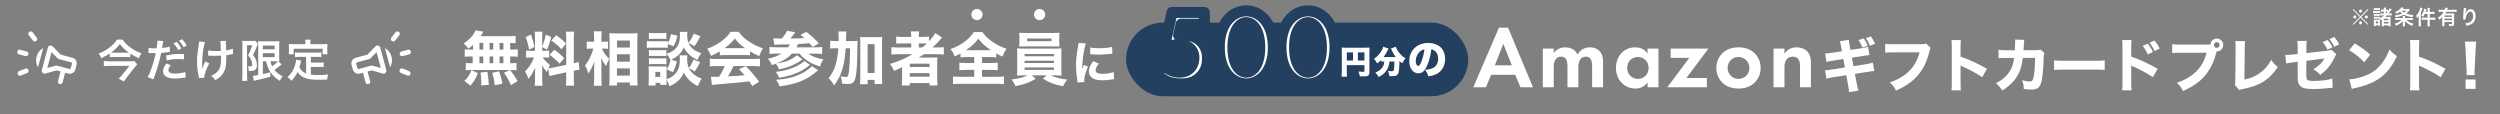
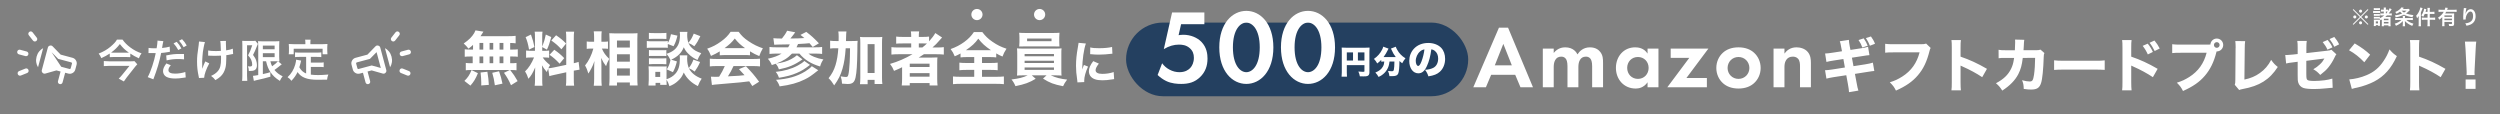
<svg xmlns="http://www.w3.org/2000/svg" width="1117" height="51" viewBox="0 0 1117 51" fill="none">
  <rect x="0" y="0" width="1117" height="51" fill="#808080" stroke="none" />
  <mask id="mask0_5911_37971" style="mask-type:alpha" maskUnits="userSpaceOnUse" x="0" y="5" width="42" height="43">
    <rect width="34" height="34" transform="matrix(-0.966 -0.259 -0.259 0.966 41.641 14.479)" fill="#D9D9D9" />
  </mask>
  <g mask="url(#mask0_5911_37971)">
-     <path d="M8.468 24.288L11.362 25.063C11.654 25.142 11.924 25.108 12.173 24.965C12.422 24.821 12.586 24.603 12.664 24.312C12.742 24.021 12.709 23.751 12.565 23.502C12.421 23.253 12.204 23.089 11.912 23.011L9.018 22.235C8.726 22.157 8.456 22.19 8.207 22.334C7.958 22.478 7.794 22.695 7.716 22.986C7.638 23.278 7.671 23.548 7.815 23.797C7.959 24.046 8.176 24.21 8.468 24.288ZM12.706 31.237C12.595 30.949 12.408 30.75 12.145 30.64C11.882 30.531 11.607 30.531 11.32 30.642L8.547 31.758C8.26 31.869 8.061 32.056 7.952 32.319C7.842 32.582 7.842 32.857 7.953 33.145C8.064 33.432 8.251 33.63 8.514 33.74C8.777 33.85 9.052 33.85 9.34 33.739L12.112 32.623C12.399 32.512 12.598 32.325 12.708 32.062C12.818 31.799 12.817 31.524 12.706 31.237ZM12.889 15.767L14.732 18.12C14.925 18.36 15.163 18.498 15.446 18.534C15.728 18.57 15.99 18.491 16.23 18.298C16.47 18.105 16.607 17.867 16.644 17.584C16.68 17.302 16.602 17.04 16.408 16.8L14.565 14.448C14.372 14.208 14.134 14.07 13.851 14.034C13.568 13.998 13.307 14.076 13.067 14.269C12.827 14.463 12.689 14.701 12.653 14.983C12.617 15.266 12.695 15.527 12.889 15.767ZM29.113 32.499L30.508 32.873C31.19 33.056 31.838 32.97 32.451 32.616C33.064 32.263 33.462 31.744 33.644 31.062L34.209 28.957C34.391 28.274 34.306 27.627 33.952 27.014C33.598 26.401 33.08 26.003 32.398 25.82L27.108 24.403L23.535 20.718C23.189 20.36 22.774 20.247 22.289 20.378C21.805 20.508 21.499 20.809 21.373 21.281L18.691 31.292C18.564 31.764 18.678 32.177 19.032 32.532C19.387 32.888 19.803 32.997 20.282 32.86L25.218 31.456L27.061 31.949L25.904 36.265C25.826 36.556 25.859 36.826 26.003 37.075C26.147 37.325 26.364 37.488 26.655 37.566C26.947 37.644 27.217 37.611 27.466 37.467C27.715 37.324 27.879 37.106 27.957 36.815L29.113 32.499ZM21.137 30.373L23.032 23.299L25.99 26.303L31.848 27.873C31.953 27.901 32.038 27.971 32.102 28.082C32.166 28.194 32.184 28.302 32.156 28.407L31.592 30.512C31.564 30.617 31.494 30.702 31.383 30.766C31.271 30.831 31.163 30.849 31.058 30.82L25.2 29.251L21.137 30.373ZM16.994 30.047L19.281 21.51C18.614 21.852 18.017 22.349 17.491 23C16.965 23.65 16.584 24.417 16.348 25.299C16.111 26.182 16.058 27.036 16.188 27.863C16.319 28.689 16.587 29.417 16.994 30.047Z" fill="white" />
+     <path d="M8.468 24.288L11.362 25.063C11.654 25.142 11.924 25.108 12.173 24.965C12.422 24.821 12.586 24.603 12.664 24.312C12.742 24.021 12.709 23.751 12.565 23.502C12.421 23.253 12.204 23.089 11.912 23.011L9.018 22.235C8.726 22.157 8.456 22.19 8.207 22.334C7.958 22.478 7.794 22.695 7.716 22.986C7.638 23.278 7.671 23.548 7.815 23.797C7.959 24.046 8.176 24.21 8.468 24.288ZM12.706 31.237C12.595 30.949 12.408 30.75 12.145 30.64C11.882 30.531 11.607 30.531 11.32 30.642L8.547 31.758C8.26 31.869 8.061 32.056 7.952 32.319C7.842 32.582 7.842 32.857 7.953 33.145C8.064 33.432 8.251 33.63 8.514 33.74C8.777 33.85 9.052 33.85 9.34 33.739L12.112 32.623C12.399 32.512 12.598 32.325 12.708 32.062C12.818 31.799 12.817 31.524 12.706 31.237ZM12.889 15.767L14.732 18.12C14.925 18.36 15.163 18.498 15.446 18.534C15.728 18.57 15.99 18.491 16.23 18.298C16.47 18.105 16.607 17.867 16.644 17.584C16.68 17.302 16.602 17.04 16.408 16.8L14.565 14.448C14.372 14.208 14.134 14.07 13.851 14.034C13.568 13.998 13.307 14.076 13.067 14.269C12.827 14.463 12.689 14.701 12.653 14.983C12.617 15.266 12.695 15.527 12.889 15.767ZM29.113 32.499L30.508 32.873C31.19 33.056 31.838 32.97 32.451 32.616C33.064 32.263 33.462 31.744 33.644 31.062L34.209 28.957C34.391 28.274 34.306 27.627 33.952 27.014C33.598 26.401 33.08 26.003 32.398 25.82L27.108 24.403L23.535 20.718C23.189 20.36 22.774 20.247 22.289 20.378C21.805 20.508 21.499 20.809 21.373 21.281L18.691 31.292C18.564 31.764 18.678 32.177 19.032 32.532C19.387 32.888 19.803 32.997 20.282 32.86L25.218 31.456L27.061 31.949L25.904 36.265C25.826 36.556 25.859 36.826 26.003 37.075C26.147 37.325 26.364 37.488 26.655 37.566C26.947 37.644 27.217 37.611 27.466 37.467C27.715 37.324 27.879 37.106 27.957 36.815L29.113 32.499ZL23.032 23.299L25.99 26.303L31.848 27.873C31.953 27.901 32.038 27.971 32.102 28.082C32.166 28.194 32.184 28.302 32.156 28.407L31.592 30.512C31.564 30.617 31.494 30.702 31.383 30.766C31.271 30.831 31.163 30.849 31.058 30.82L25.2 29.251L21.137 30.373ZM16.994 30.047L19.281 21.51C18.614 21.852 18.017 22.349 17.491 23C16.965 23.65 16.584 24.417 16.348 25.299C16.111 26.182 16.058 27.036 16.188 27.863C16.319 28.689 16.587 29.417 16.994 30.047Z" fill="white" />
  </g>
  <path d="M58.221 23.94V25.54C57.661 25.48 57.021 25.46 56.261 25.46H50.881C50.101 25.46 49.601 25.48 49.041 25.54V23.92C47.861 24.7 46.781 25.28 45.261 25.98C44.901 25.1 44.601 24.58 44.081 23.94C46.181 23.1 47.801 22.18 49.241 20.98C50.761 19.72 51.741 18.66 52.261 17.68H54.741C55.621 18.96 56.761 20.12 58.201 21.18C59.821 22.38 61.281 23.16 63.241 23.84C62.661 24.6 62.501 24.92 62.061 26.06C60.461 25.32 59.641 24.86 58.221 23.94ZM50.781 23.54H56.401C56.901 23.54 57.281 23.54 57.581 23.52C55.821 22.28 54.821 21.32 53.561 19.68C52.301 21.3 51.281 22.28 49.621 23.5C50.041 23.54 50.261 23.54 50.781 23.54ZM60.061 27.3L61.341 28.72C61.141 28.92 60.701 29.42 60.461 29.72L56.601 34.62C56.101 35.28 55.761 35.76 55.341 36.4L53.041 35.12C53.561 34.64 54.041 34.14 54.581 33.46L57.861 29.42H48.861C48.041 29.42 47.221 29.46 46.381 29.54V27.28C47.201 27.36 47.961 27.4 48.881 27.4H58.001C59.141 27.4 59.681 27.38 60.061 27.3ZM66.341 23.72L66.381 21.4C67.101 21.52 67.901 21.58 69.061 21.58C69.301 21.58 69.521 21.58 69.981 21.56C70.161 20.6 70.361 19.06 70.361 18.5C70.361 18.42 70.361 18.3 70.341 18.14L72.981 18.38C72.861 18.82 72.841 18.92 72.661 19.94C72.621 20.18 72.581 20.46 72.521 20.82C72.501 20.92 72.461 21.08 72.401 21.44C73.701 21.32 74.881 21.12 75.821 20.84L75.921 23.14C75.821 23.16 75.761 23.16 75.741 23.16L75.281 23.24C73.941 23.48 72.481 23.66 72.001 23.66C71.261 27.52 70.261 30.86 68.521 35.44L66.001 34.46C67.301 32.14 68.901 27.32 69.581 23.74C69.481 23.74 69.401 23.74 69.381 23.74L68.941 23.72H67.981C67.961 23.72 67.781 23.72 67.521 23.72C67.241 23.7 66.881 23.7 66.721 23.7C66.621 23.7 66.521 23.7 66.341 23.72ZM77.541 19.38L78.941 18.68C79.821 19.62 80.361 20.38 81.041 21.62L79.641 22.36C78.981 21.14 78.421 20.34 77.541 19.38ZM82.201 24.14L82.241 26.52C81.281 26.42 80.721 26.38 79.721 26.38C77.741 26.38 76.421 26.52 74.441 26.98L74.261 24.76C77.081 24.22 78.061 24.12 80.221 24.12C80.821 24.12 81.281 24.12 82.201 24.14ZM74.321 28.34L76.301 29.14C75.501 30.16 75.261 30.64 75.261 31.36C75.261 32.38 76.261 32.9 78.261 32.9C79.721 32.9 81.641 32.58 82.801 32.16L82.981 34.6C82.621 34.64 82.521 34.66 82.001 34.74C80.341 35 79.461 35.08 78.281 35.08C76.501 35.08 75.221 34.82 74.261 34.28C73.401 33.78 72.841 32.82 72.841 31.82C72.841 30.76 73.221 29.86 74.321 28.34ZM83.421 20.32L82.041 21.1C81.441 20 80.781 19.06 80.001 18.2L81.341 17.5C82.241 18.42 82.801 19.18 83.421 20.32ZM93.001 24.86V22.56C93.881 22.74 94.941 22.82 96.561 22.82C97.321 22.82 97.641 22.8 98.681 22.74C98.561 19.22 98.541 19.04 98.421 18.32L100.961 18.28C100.921 18.6 100.921 18.72 100.921 18.96C100.921 19.16 100.921 19.34 100.961 20.24C100.961 20.46 101.001 21.22 101.041 22.5C102.461 22.28 103.341 22.06 104.021 21.74L104.161 24.12C103.821 24.16 103.701 24.18 103.041 24.32C102.141 24.52 101.961 24.56 101.101 24.66C101.121 25.08 101.121 25.26 101.121 25.62C101.121 27.74 100.981 29.4 100.701 30.4C100.261 32.06 99.541 33.28 98.421 34.28C97.801 34.82 97.261 35.2 96.241 35.8C95.541 34.9 95.221 34.6 94.301 33.92C95.661 33.3 96.601 32.64 97.361 31.74C98.401 30.48 98.761 29.08 98.761 26.12C98.761 25.7 98.761 25.52 98.741 24.86C98.061 24.92 97.021 24.94 96.021 24.94C95.461 24.94 94.721 24.92 94.201 24.9C93.621 24.86 93.541 24.86 93.301 24.86C93.221 24.86 93.121 24.86 93.001 24.86ZM91.721 27.44L93.501 28.32C92.181 30.74 91.261 33.3 91.221 34.74L88.901 34.86C88.881 34.58 88.861 34.48 88.761 34.1C88.261 31.84 88.041 29.86 88.041 27.6C88.041 25.34 88.161 24.16 88.781 20.02C88.901 19.18 88.921 18.96 88.921 18.54L91.561 18.8C91.321 19.6 91.201 20.06 90.981 21.24C90.661 22.94 90.581 23.5 90.461 25.18C90.361 26.5 90.321 27.08 90.321 27.46C90.321 27.52 90.321 27.76 90.341 28.08C90.341 28.3 90.341 28.64 90.361 29.62C90.361 29.78 90.361 29.9 90.361 29.98C90.381 30.3 90.401 30.42 90.401 30.74C90.741 29.64 91.241 28.34 91.721 27.44ZM118.881 27.36H117.441V33.1C119.681 32.6 119.681 32.6 120.761 32.24L120.821 34.26C118.741 34.88 117.401 35.2 114.441 35.86C114.001 35.96 113.641 36.06 113.421 36.14L113.021 33.88C113.421 33.88 114.141 33.76 115.381 33.54V20.5C115.381 19.6 115.361 19.12 115.301 18.36C115.701 18.44 116.181 18.46 117.221 18.46H122.941C123.901 18.46 124.281 18.44 124.801 18.36C124.761 18.84 124.741 19.3 124.741 20.58V25.24C124.741 26.38 124.761 26.76 124.821 27.42C124.441 27.38 124.441 27.38 124.261 27.38L125.881 28.76C125.781 28.8 125.481 29.04 125.321 29.18C124.701 29.72 123.481 30.66 122.621 31.26C123.601 32.46 124.741 33.34 126.301 34.1C125.781 34.7 125.461 35.22 125.041 36.14C123.101 34.92 121.881 33.78 120.861 32.26C119.901 30.82 119.381 29.54 118.881 27.36ZM123.201 27.36H120.801C121.061 28.4 121.221 28.86 121.581 29.62C122.781 28.78 123.821 27.86 124.181 27.38C123.921 27.36 123.481 27.36 123.201 27.36ZM117.441 20.38V22H122.701V20.38H117.441ZM117.441 23.76V25.54H122.701V23.76H117.441ZM108.281 33.82V20.08C108.281 19.46 108.261 19.12 108.221 18.24C108.581 18.28 108.961 18.3 109.681 18.3H112.621C113.421 18.3 113.841 18.26 114.081 18.2L115.221 19.6C115.081 19.86 115.021 20.02 114.601 21.12C114.181 22.22 113.721 23.26 113.061 24.54C113.881 25.66 114.201 26.24 114.481 27.1C114.681 27.72 114.801 28.46 114.801 29.08C114.801 30.26 114.441 31.02 113.721 31.36C113.181 31.64 112.621 31.72 111.181 31.72C111.141 30.76 111.061 30.3 110.761 29.62C111.041 29.66 111.381 29.7 111.641 29.7C112.421 29.7 112.681 29.48 112.681 28.82C112.681 28.14 112.521 27.44 112.241 26.76C111.941 26.1 111.641 25.64 110.841 24.72C111.721 23.02 111.941 22.5 112.701 20.22H110.381V33.82C110.381 34.66 110.421 35.4 110.481 36.12H108.161C108.241 35.52 108.281 34.76 108.281 33.82ZM136.781 32.84V25.42H133.841C132.961 25.42 132.401 25.44 131.821 25.52V23.4C132.341 23.48 132.921 23.5 133.841 23.5H141.501C142.441 23.5 143.021 23.48 143.561 23.4V25.52C143.001 25.44 142.421 25.42 141.501 25.42H138.881V27.98H142.661C143.581 27.98 144.081 27.96 144.621 27.86V30C144.021 29.92 143.541 29.9 142.661 29.9H138.881V33.34C139.861 33.48 140.961 33.54 142.141 33.54C143.301 33.54 144.661 33.48 146.701 33.3C146.381 34.12 146.241 34.66 146.141 35.58C144.501 35.62 143.461 35.64 141.881 35.64C137.201 35.64 134.581 34.62 132.941 32.2C132.301 33.58 131.541 34.68 130.201 36.12C129.681 35.38 129.401 35.12 128.481 34.48C130.121 33 131.281 31.08 131.921 28.82C132.141 28 132.301 27.1 132.321 26.66L134.541 27.08C134.441 27.42 134.441 27.44 134.261 28.26C134.161 28.66 134.041 29.12 133.741 30.06C134.541 31.48 135.361 32.22 136.781 32.84ZM136.441 19.74V19C136.441 18.5 136.401 18.16 136.321 17.72H138.781C138.701 18.14 138.681 18.46 138.681 18.98V19.74H144.081C144.881 19.74 145.561 19.72 146.301 19.66C146.241 20.12 146.221 20.56 146.221 21.14V22.7C146.221 23.28 146.241 23.74 146.301 24.26H144.141V21.76H131.221V24.26H129.001C129.081 23.78 129.101 23.38 129.101 22.68V21.14C129.101 20.62 129.061 20.12 129.021 19.66C129.741 19.72 130.421 19.74 131.221 19.74H136.441Z" fill="white" />
  <mask id="mask1_5911_37971" style="mask-type:alpha" maskUnits="userSpaceOnUse" x="149" y="5" width="43" height="43">
    <rect x="149.641" y="14.479" width="34" height="34" transform="rotate(-15 149.641 14.479)" fill="#D9D9D9" />
  </mask>
  <g mask="url(#mask1_5911_37971)">
    <path d="M182.814 24.288L179.919 25.063C179.628 25.142 179.358 25.108 179.108 24.965C178.859 24.821 178.696 24.603 178.618 24.312C178.54 24.021 178.573 23.751 178.717 23.502C178.86 23.253 179.078 23.089 179.369 23.011L182.264 22.235C182.555 22.157 182.825 22.19 183.074 22.334C183.323 22.478 183.487 22.695 183.565 22.986C183.643 23.278 183.61 23.548 183.466 23.797C183.322 24.046 183.105 24.21 182.814 24.288ZM178.575 31.237C178.686 30.949 178.873 30.75 179.136 30.64C179.399 30.531 179.674 30.531 179.961 30.642L182.734 31.758C183.021 31.869 183.22 32.056 183.33 32.319C183.44 32.582 183.439 32.857 183.328 33.145C183.217 33.432 183.03 33.63 182.767 33.74C182.504 33.85 182.229 33.85 181.942 33.739L179.169 32.623C178.882 32.512 178.683 32.325 178.573 32.062C178.463 31.799 178.464 31.524 178.575 31.237ZM178.393 15.767L176.55 18.12C176.356 18.36 176.118 18.498 175.836 18.534C175.553 18.57 175.292 18.491 175.052 18.298C174.812 18.105 174.674 17.867 174.638 17.584C174.601 17.302 174.68 17.04 174.873 16.8L176.716 14.448C176.91 14.208 177.148 14.07 177.43 14.034C177.713 13.998 177.974 14.076 178.214 14.269C178.454 14.463 178.592 14.701 178.628 14.983C178.665 15.266 178.586 15.527 178.393 15.767ZM162.168 32.499L160.773 32.873C160.091 33.056 159.443 32.97 158.831 32.616C158.218 32.263 157.82 31.744 157.637 31.062L157.073 28.957C156.89 28.274 156.975 27.627 157.329 27.014C157.683 26.401 158.201 26.003 158.884 25.82L164.173 24.403L167.746 20.718C168.092 20.36 168.508 20.247 168.992 20.378C169.476 20.508 169.782 20.809 169.908 21.281L172.591 31.292C172.717 31.764 172.603 32.177 172.249 32.532C171.895 32.888 171.478 32.997 171 32.86L166.063 31.456L164.221 31.949L165.377 36.265C165.455 36.556 165.422 36.826 165.278 37.075C165.134 37.325 164.917 37.488 164.626 37.566C164.335 37.644 164.064 37.611 163.815 37.467C163.566 37.324 163.403 37.106 163.324 36.815L162.168 32.499ZM170.145 30.373L168.249 23.299L165.291 26.303L159.434 27.873C159.328 27.901 159.244 27.971 159.179 28.082C159.115 28.194 159.097 28.302 159.125 28.407L159.689 30.512C159.718 30.617 159.787 30.702 159.899 30.766C160.01 30.831 160.118 30.849 160.223 30.82L166.081 29.251L170.145 30.373ZM174.288 30.047L172 21.51C172.667 21.852 173.264 22.349 173.79 23C174.316 23.65 174.697 24.417 174.934 25.299C175.17 26.182 175.223 27.036 175.093 27.863C174.963 28.689 174.694 29.417 174.288 30.047Z" fill="white" />
  </g>
  <path d="M1054.7 7.265L1057.9 4.07L1058.18 4.367L1054.99 7.58L1058.18 10.775L1057.9 11.072L1054.7 7.904L1051.51 11.072L1051.22 10.775L1054.41 7.58L1051.22 4.367L1051.51 4.07L1054.7 7.265ZM1054.71 4.286C1055.09 4.286 1055.39 4.592 1055.39 4.97C1055.39 5.357 1055.09 5.663 1054.71 5.663C1054.33 5.663 1054.02 5.348 1054.02 4.97C1054.02 4.592 1054.33 4.286 1054.71 4.286ZM1052.13 6.887C1052.5 6.887 1052.81 7.193 1052.81 7.571C1052.81 7.958 1052.5 8.264 1052.13 8.264C1051.75 8.264 1051.43 7.949 1051.43 7.571C1051.43 7.193 1051.74 6.887 1052.13 6.887ZM1057.27 6.896C1057.65 6.896 1057.96 7.202 1057.96 7.58C1057.96 7.958 1057.65 8.264 1057.27 8.264C1056.9 8.264 1056.59 7.958 1056.59 7.58C1056.59 7.202 1056.9 6.896 1057.27 6.896ZM1054.7 9.506C1055.08 9.506 1055.38 9.812 1055.38 10.199C1055.38 10.577 1055.07 10.892 1054.7 10.892C1054.34 10.892 1054.01 10.559 1054.01 10.199C1054.01 9.857 1054.33 9.506 1054.64 9.506C1054.65 9.506 1054.66 9.506 1054.66 9.515C1054.67 9.524 1054.67 9.524 1054.68 9.524C1054.68 9.524 1054.68 9.524 1054.7 9.506ZM1065.29 6.878H1064.22C1063.93 6.878 1063.78 6.887 1063.5 6.905V5.978C1063.71 6.014 1063.9 6.023 1064.29 6.023H1065.08V5.168H1064.61C1064.29 5.168 1064.07 5.177 1063.84 5.204V4.295C1064.04 4.322 1064.27 4.331 1064.6 4.331H1065.08V4.052C1065.08 3.755 1065.07 3.584 1065.03 3.377H1066.05C1066.01 3.557 1066 3.728 1066 4.061V4.331H1066.4C1066.69 4.331 1066.83 4.322 1066.99 4.295V4.979C1067.44 4.241 1067.55 4.016 1067.68 3.665L1068.6 4.151C1068.53 4.241 1068.34 4.538 1068.25 4.691C1067.96 5.123 1067.61 5.591 1067.26 6.023H1067.83C1068.25 6.023 1068.44 6.014 1068.64 5.987V6.923C1068.44 6.887 1068.22 6.878 1067.82 6.878H1066.48C1066.18 7.175 1065.98 7.364 1065.72 7.58H1067.23C1067.61 7.58 1067.89 7.571 1068.13 7.544C1068.09 7.778 1068.08 8.021 1068.08 8.444V10.775C1068.08 11.225 1068.09 11.468 1068.14 11.747H1067.16V11.324H1065.11V11.738H1064.16C1064.2 11.459 1064.2 11.207 1064.2 10.784V8.705C1063.92 8.894 1063.87 8.921 1063.64 9.056C1063.43 8.651 1063.35 8.516 1063.16 8.318C1063.01 8.309 1062.92 8.309 1062.76 8.309H1061.19C1060.94 8.309 1060.83 8.318 1060.63 8.345V7.499C1060.8 7.517 1060.9 7.526 1061.2 7.526H1062.77C1063.08 7.526 1063.17 7.526 1063.33 7.499V8.138C1064.02 7.814 1064.69 7.382 1065.29 6.878ZM1066 6.023H1066.18C1066.46 5.699 1066.58 5.564 1066.85 5.186C1066.66 5.168 1066.58 5.168 1066.45 5.168H1066V6.023ZM1065.12 8.381V9.02H1067.17V8.381H1065.12ZM1065.12 9.803V10.487H1067.17V9.803H1065.12ZM1060.6 4.484V3.611C1060.83 3.647 1060.94 3.656 1061.33 3.656H1062.63C1063.02 3.656 1063.13 3.647 1063.36 3.611V4.484C1063.12 4.466 1062.93 4.457 1062.63 4.457H1061.33C1061.02 4.457 1060.86 4.466 1060.6 4.484ZM1060.31 5.807V4.871C1060.5 4.907 1060.68 4.916 1061.04 4.916H1062.76C1063.13 4.916 1063.3 4.907 1063.48 4.88V5.798C1063.27 5.771 1063.15 5.771 1062.8 5.771H1061.04C1060.69 5.771 1060.6 5.78 1060.31 5.807ZM1060.63 7.085V6.239C1060.78 6.266 1060.89 6.275 1061.19 6.275H1062.77C1063.07 6.275 1063.16 6.275 1063.32 6.248V7.085C1063.29 7.085 1063.26 7.076 1063.24 7.076C1063.12 7.067 1062.98 7.058 1062.77 7.058H1061.19C1060.89 7.058 1060.74 7.067 1060.63 7.085ZM1061.51 11.657H1060.6C1060.63 11.387 1060.65 11.081 1060.65 10.775V9.461C1060.65 9.2 1060.64 9.002 1060.61 8.768C1060.87 8.786 1060.97 8.795 1061.32 8.795H1062.77C1063.13 8.795 1063.23 8.795 1063.39 8.768C1063.37 8.921 1063.36 9.074 1063.36 9.416V10.829C1063.36 11.189 1063.37 11.342 1063.39 11.54H1062.5V11.234H1061.51V11.657ZM1061.51 9.569V10.442H1062.5V9.569H1061.51ZM1074.53 8.066H1077.05C1077.52 8.066 1077.8 8.048 1078.07 8.012V8.966C1077.77 8.93 1077.43 8.912 1076.98 8.912H1075.17C1075.9 9.632 1076.95 10.19 1078.34 10.595C1078.07 10.973 1078.01 11.081 1077.79 11.585C1076.84 11.171 1076.45 10.973 1075.8 10.514C1075.19 10.1 1074.91 9.848 1074.5 9.389C1074.52 9.758 1074.53 9.893 1074.53 10.055V10.883C1074.53 11.306 1074.54 11.477 1074.59 11.747H1073.51C1073.56 11.459 1073.58 11.261 1073.58 10.874V10.064C1073.58 9.866 1073.58 9.677 1073.6 9.407C1073.13 9.929 1072.84 10.19 1072.28 10.577C1071.72 10.955 1071.22 11.225 1070.5 11.531C1070.38 11.171 1070.23 10.928 1069.96 10.586C1071.08 10.289 1072.26 9.632 1072.96 8.912H1071.27C1070.84 8.912 1070.48 8.93 1070.18 8.966V8.012C1070.41 8.057 1070.62 8.066 1071.05 8.066H1073.58V7.688C1073.58 7.436 1073.57 7.319 1073.54 7.103H1074.57C1074.54 7.292 1074.53 7.445 1074.53 7.697V8.066ZM1076.19 3.953L1076.75 4.484C1076.66 4.556 1076.64 4.583 1076.53 4.709C1076.03 5.24 1075.57 5.645 1075.02 6.023C1075.94 6.365 1076.98 6.599 1078.33 6.77C1078.12 7.085 1078.02 7.319 1077.89 7.706C1076.07 7.382 1075.06 7.076 1074.1 6.563C1073.65 6.797 1073.35 6.923 1072.71 7.148C1071.86 7.445 1071.46 7.544 1070.39 7.742C1070.31 7.382 1070.23 7.202 1070.03 6.887C1071.27 6.743 1072.27 6.482 1073.27 6.05C1072.9 5.771 1072.7 5.591 1072.31 5.195C1071.73 5.645 1071.4 5.843 1070.73 6.131C1070.59 5.825 1070.47 5.645 1070.18 5.366C1070.89 5.087 1071.33 4.844 1071.88 4.421C1072.4 4.025 1072.74 3.683 1072.97 3.287L1074.06 3.485C1073.98 3.575 1073.82 3.746 1073.58 4.007H1075.41C1075.81 4.007 1075.95 3.998 1076.19 3.953ZM1075.23 4.754H1073.03C1073.35 5.114 1073.65 5.348 1074.12 5.609C1074.59 5.33 1074.82 5.15 1075.23 4.754ZM1084.63 5.294V4.457C1084.63 4.043 1084.61 3.809 1084.56 3.512H1085.68C1085.62 3.809 1085.62 4.025 1085.62 4.466V5.294H1086.74C1087.2 5.294 1087.46 5.276 1087.71 5.24V6.266C1087.31 6.23 1087.04 6.212 1086.75 6.212H1085.62V7.895H1087.02C1087.45 7.895 1087.74 7.877 1088.03 7.841V8.876C1087.72 8.84 1087.41 8.822 1087.04 8.822H1085.62V10.694C1085.62 11.18 1085.62 11.405 1085.68 11.729H1084.56C1084.61 11.405 1084.63 11.153 1084.63 10.694V8.822H1083.09C1082.67 8.822 1082.35 8.84 1082.08 8.876V7.841C1082.34 7.877 1082.65 7.895 1083.09 7.895H1084.63V6.212H1083.38C1083.16 6.743 1083 7.022 1082.65 7.526C1082.4 7.256 1082.36 7.22 1081.85 6.878C1082.27 6.311 1082.56 5.744 1082.83 5.024C1082.98 4.583 1083.07 4.241 1083.1 3.881L1084.09 4.133C1084.03 4.34 1084.01 4.394 1083.93 4.673C1083.84 4.952 1083.81 5.069 1083.73 5.294H1084.63ZM1080.67 10.694V8.111C1080.67 7.805 1080.67 7.517 1080.69 7.121C1080.47 7.526 1080.27 7.805 1079.94 8.165C1079.78 7.58 1079.71 7.364 1079.53 7.058C1080.22 6.302 1080.7 5.501 1081.08 4.502C1081.26 4.016 1081.35 3.692 1081.4 3.332L1082.42 3.62C1082.38 3.755 1082.36 3.8 1082.28 4.025C1082.05 4.709 1081.97 4.907 1081.65 5.6V10.703C1081.65 11.108 1081.66 11.405 1081.69 11.747H1080.61C1080.66 11.378 1080.67 11.126 1080.67 10.694ZM1091.2 10.568V7.652C1090.73 8.138 1090.55 8.291 1089.9 8.786C1089.71 8.39 1089.58 8.201 1089.29 7.913C1089.89 7.526 1090.31 7.175 1090.8 6.68C1091.26 6.221 1091.54 5.852 1091.87 5.267H1090.6C1090.16 5.267 1089.84 5.285 1089.53 5.321V4.322C1089.85 4.358 1090.16 4.376 1090.61 4.376H1092.3C1092.45 4.007 1092.53 3.701 1092.56 3.404L1093.69 3.53C1093.63 3.665 1093.61 3.701 1093.49 4.034C1093.45 4.142 1093.44 4.187 1093.36 4.376H1096.58C1097.02 4.376 1097.33 4.358 1097.63 4.322V5.321C1097.33 5.285 1097 5.267 1096.58 5.267H1092.96C1092.8 5.564 1092.69 5.744 1092.52 6.023H1095.6C1096.05 6.023 1096.27 6.014 1096.53 5.987C1096.51 6.266 1096.5 6.554 1096.5 7.013V10.766C1096.5 11.117 1096.39 11.351 1096.15 11.495C1095.98 11.594 1095.65 11.639 1095.1 11.639C1094.89 11.639 1094.72 11.63 1094.27 11.612C1094.23 11.207 1094.18 11.009 1094.04 10.667C1094.54 10.73 1094.8 10.748 1095.08 10.748C1095.48 10.748 1095.53 10.712 1095.53 10.496V9.812H1092.17V10.577C1092.17 11.063 1092.19 11.378 1092.21 11.702H1091.15C1091.19 11.378 1091.2 11.027 1091.2 10.568ZM1095.53 8.345H1092.17V9.011H1095.53V8.345ZM1095.53 7.544V6.887H1092.17V7.544H1095.53ZM1100.85 3.584L1101.99 3.647C1101.89 3.953 1101.84 4.187 1101.67 5.384C1101.61 5.762 1101.57 6.068 1101.55 6.284H1101.58C1101.6 6.23 1101.6 6.23 1101.63 6.086C1101.72 5.771 1101.96 5.33 1102.2 5.015C1102.7 4.403 1103.25 4.097 1103.91 4.097C1104.52 4.097 1105.06 4.385 1105.45 4.907C1105.9 5.51 1106.1 6.239 1106.1 7.301C1106.1 9.038 1105.29 10.334 1103.78 11C1103.32 11.207 1102.69 11.387 1102.01 11.504C1101.83 10.991 1101.73 10.793 1101.48 10.442C1102.38 10.343 1102.9 10.208 1103.45 9.929C1104.5 9.398 1104.97 8.543 1104.97 7.175C1104.97 5.879 1104.54 5.159 1103.77 5.159C1103.43 5.159 1103.11 5.312 1102.8 5.636C1102.09 6.365 1101.66 7.472 1101.66 8.543C1101.66 8.588 1101.66 8.651 1101.66 8.732L1100.58 8.75C1100.59 8.696 1100.59 8.651 1100.59 8.633C1100.59 8.597 1100.59 8.543 1100.59 8.462C1100.58 8.201 1100.56 7.535 1100.56 7.355C1100.56 6.626 1100.62 5.627 1100.69 5.006L1100.82 3.89C1100.84 3.737 1100.85 3.701 1100.85 3.584Z" fill="white" />
  <path d="M211.355 22.153L211.355 20.053C210.759 20.623 210.37 20.961 209.307 21.738C208.607 20.805 208.036 20.183 207.18 19.431C209.54 17.797 210.862 16.475 211.874 14.789C212.107 14.374 212.315 13.934 212.444 13.57L215.997 14.141C215.789 14.426 215.763 14.478 215.556 14.841C215.271 15.282 215.063 15.619 214.7 16.163L227.069 16.163C228.625 16.163 229.558 16.112 230.388 16.008L230.388 19.353C229.558 19.249 229.091 19.223 227.95 19.197L227.95 22.153L228.806 22.153C230.077 22.153 230.569 22.127 231.347 22.024L231.347 25.369C230.569 25.265 230.051 25.239 228.806 25.239L227.95 25.239L227.95 28.247L228.313 28.247C229.584 28.247 230.103 28.221 230.777 28.117L230.777 31.41C230.051 31.307 229.506 31.281 228.365 31.281L227.95 31.281C229.376 33.07 230.154 34.237 231.269 36.233L228.313 38.074C227.354 35.896 226.68 34.678 225.176 32.525L227.769 31.281L210.344 31.281C209.359 31.281 208.788 31.307 208.114 31.41L208.114 28.117C208.814 28.221 209.436 28.247 210.655 28.247L211.2 28.247L211.2 25.239L210.188 25.239C208.995 25.239 208.399 25.265 207.647 25.369L207.647 22.024C208.425 22.127 208.918 22.153 210.188 22.153L211.355 22.153ZM214.233 19.197L214.233 22.153L215.919 22.153L215.919 19.197L214.233 19.197ZM218.745 19.197L218.745 22.153L220.379 22.153L220.379 19.197L218.745 19.197ZM214.233 25.239L214.233 28.247L215.919 28.247L215.919 25.239L214.233 25.239ZM218.745 25.239L218.745 28.247L220.379 28.247L220.379 25.239L218.745 25.239ZM223.205 28.247L224.917 28.247L224.917 25.239L223.205 25.239L223.205 28.247ZM223.205 22.153L224.917 22.153L224.917 19.197L223.205 19.197L223.205 22.153ZM224.502 37.374L221.105 38.1C220.742 35.559 220.586 34.807 219.938 32.525L222.972 31.851C223.724 34.003 224.061 35.222 224.502 37.374ZM218.408 37.919L215.011 38.178C215.037 37.711 215.037 37.348 215.037 37.115C215.037 35.844 214.908 33.744 214.726 32.396L217.76 32.059C218.175 34.6 218.304 35.793 218.408 37.919ZM210.188 38.256L207.492 36.156C209.047 34.626 209.799 33.511 210.681 31.307L213.533 32.707C212.444 35.3 211.796 36.389 210.188 38.256ZM245.453 34.029L244.934 30.633C244.675 31.229 244.597 31.436 244.312 32.188C243.042 30.633 242.938 30.477 242.134 29.154C242.264 30.71 242.264 30.84 242.264 31.67L242.264 35.689C242.264 36.907 242.29 37.582 242.393 38.308L238.893 38.308C238.997 37.504 239.048 36.752 239.048 35.611L239.048 32.759C239.048 31.773 239.074 30.84 239.126 30.114C237.985 32.733 237.337 33.822 236.092 35.196C235.703 33.952 235.237 32.914 234.588 31.929C236.248 30.321 237.518 28.351 238.608 25.68L237.441 25.68C236.274 25.68 235.703 25.706 235.055 25.809L235.055 22.568C235.652 22.672 236.196 22.698 237.415 22.698L239.022 22.698L239.022 16.552C239.022 15.412 238.997 14.815 238.893 14.141L242.393 14.141C242.29 14.763 242.264 15.36 242.264 16.527L242.264 20.857C243.119 18.601 243.431 17.59 243.871 15.438L246.309 16.552C245.557 19.327 245.116 20.572 244.364 22.179L242.264 21.038L242.264 22.698L243.327 22.698C244.364 22.698 244.805 22.672 245.349 22.568L245.349 25.809C244.727 25.706 244.234 25.68 243.275 25.68L242.497 25.68C243.249 26.847 244.26 27.884 245.764 29.077C245.349 29.803 245.246 29.984 244.986 30.503C245.583 30.477 246.542 30.347 247.45 30.14L252.999 28.973L252.999 17.279C252.999 15.697 252.973 14.971 252.843 14.141L256.525 14.141C256.396 15.023 256.37 15.723 256.37 17.279L256.37 28.247C257.381 28.014 257.822 27.884 258.522 27.651L258.937 31.125C258.237 31.203 257.64 31.307 256.37 31.566L256.37 35.118C256.37 36.7 256.396 37.374 256.525 38.282L252.843 38.282C252.973 37.4 252.999 36.726 252.999 35.092L252.999 32.292L247.916 33.407C246.698 33.666 245.972 33.848 245.453 34.029ZM234.848 16.604L237.233 15.438C238.063 17.771 238.4 19.016 238.789 21.012L236.378 22.153C235.963 19.742 235.548 18.264 234.848 16.604ZM246.335 18.082L248.461 15.749C250.639 17.253 251.495 17.979 252.921 19.457L250.847 22.024C249.031 20.131 248.72 19.846 246.335 18.082ZM245.531 24.487L247.657 22.231C249.628 23.605 250.717 24.539 252.091 25.965L250.043 28.454C248.279 26.587 247.372 25.784 245.531 24.487ZM270.061 21.713L268.92 21.713C269.801 23.657 270.501 24.643 272.213 26.302C271.357 27.884 271.253 28.091 270.787 29.569C269.801 28.247 269.361 27.521 268.609 25.887C268.686 27.002 268.712 27.677 268.712 28.973L268.712 35.041C268.712 36.311 268.764 37.504 268.868 38.308L265.29 38.308C265.419 37.4 265.471 36.389 265.471 35.041L265.471 30.762C265.471 29.647 265.523 28.014 265.601 27.262C265.056 28.817 264.823 29.44 264.252 30.503C263.708 31.566 263.267 32.292 262.878 32.862C262.463 31.384 262.022 30.321 261.4 29.258C263.008 27.313 264.408 24.461 265.108 21.713L264.045 21.713C263.215 21.713 262.645 21.738 262.152 21.842L262.152 18.523C262.645 18.627 263.189 18.653 264.097 18.653L265.445 18.653L265.445 16.734C265.445 15.412 265.393 14.815 265.29 14.011L268.842 14.011C268.738 14.737 268.712 15.541 268.712 16.708L268.712 18.653L270.009 18.653C270.631 18.653 271.15 18.601 271.642 18.523L271.642 21.816C271.124 21.738 270.579 21.713 270.061 21.713ZM275.662 38.23L272.187 38.23C272.291 37.193 272.342 36.078 272.342 34.833L272.342 17.564C272.342 16.708 272.317 16.06 272.239 14.841C272.965 14.893 273.665 14.919 274.65 14.919L282.455 14.919C283.544 14.919 284.27 14.893 284.841 14.815C284.789 15.619 284.763 16.371 284.763 17.486L284.763 34.833C284.763 36.156 284.789 37.297 284.893 38.178L281.418 38.178L281.418 36.856L275.662 36.856L275.662 38.23ZM275.662 18.108L275.662 21.246L281.418 21.246L281.418 18.108L275.662 18.108ZM275.662 24.254L275.662 27.547L281.418 27.547L281.418 24.254L275.662 24.254ZM275.662 30.555L275.662 33.77L281.418 33.77L281.418 30.555L275.662 30.555ZM303.718 14.245L307.141 14.245C307.063 14.685 307.037 15.204 307.037 15.723C307.037 16.941 307.244 18.238 307.555 19.145C308.748 17.693 309.215 16.89 309.967 15.023L312.923 16.163C311.912 18.264 311.445 19.068 310.226 20.675C309.189 19.949 308.593 19.586 307.581 19.223C307.918 20.001 308.411 20.727 309.111 21.401C310.174 22.439 311.212 23.035 313.312 23.761C312.482 24.954 312.171 25.524 311.626 26.795C309.863 25.965 308.722 25.187 307.53 23.994C306.544 22.983 306.285 22.646 305.507 21.116C304.573 23.579 302.758 25.343 299.906 26.665L302.447 27.443C301.825 29.803 301.436 30.84 300.658 32.24L297.909 30.995C298.739 29.777 299.206 28.636 299.569 26.821C299.076 25.732 298.532 24.876 297.806 24.046C300.528 23.165 302.084 21.946 303.044 19.949C303.588 18.808 303.822 17.434 303.822 15.386C303.822 15.049 303.796 14.685 303.718 14.245ZM298.376 19.664L298.376 21.375C297.832 21.298 297.546 21.298 296.38 21.298L291.09 21.298C290.182 21.298 289.586 21.324 288.99 21.401L288.99 18.316C289.612 18.419 290.105 18.445 291.09 18.445L296.276 18.445C297.339 18.445 297.78 18.419 298.376 18.342L298.376 19.223C299.076 18.056 299.413 17.123 299.776 15.282L302.681 15.93C302.162 18.056 301.773 19.145 300.943 20.649L298.376 19.664ZM297.806 35.585L297.806 36.233C297.806 37.063 297.806 37.478 297.858 37.919L294.979 37.919L294.979 37.011L292.905 37.011L292.905 38.23L289.742 38.23C289.819 37.322 289.871 36.467 289.871 35.689L289.871 31.592C289.871 30.84 289.845 30.321 289.767 29.621C290.338 29.673 290.727 29.699 291.557 29.699L296.328 29.699C297.209 29.699 297.443 29.699 297.858 29.621C297.806 30.114 297.806 30.425 297.806 31.41L297.806 35.404C299.491 34.833 300.762 34.055 301.747 32.94C303.173 31.358 303.77 29.336 303.77 26.224C303.77 25.524 303.744 25.187 303.666 24.72L307.089 24.72C307.037 25.135 307.011 25.628 307.011 26.147C307.011 27.728 307.27 29.284 307.763 30.399C308.8 28.999 309.293 28.091 309.811 26.639L312.793 27.702C312.041 29.44 311.497 30.373 310.382 31.981C309.345 31.229 308.93 30.995 307.789 30.477C308.774 32.525 310.745 34.107 313.519 35.144C312.741 36.285 312.43 36.882 311.808 38.463C308.904 37.037 306.778 34.989 305.507 32.396C304.833 34.055 304.133 35.092 302.862 36.207C301.747 37.245 300.658 37.893 299.102 38.515C298.661 37.115 298.402 36.544 297.806 35.585ZM292.801 32.111L292.801 34.366L294.979 34.366L294.979 32.111L292.801 32.111ZM289.923 17.408L289.923 14.685C290.571 14.763 291.038 14.789 292.127 14.789L295.55 14.789C296.639 14.789 297.106 14.763 297.754 14.685L297.754 17.408C297.028 17.356 296.587 17.33 295.55 17.33L292.127 17.33C291.116 17.33 290.545 17.356 289.923 17.408ZM289.949 25.058L289.949 22.361C290.442 22.413 290.753 22.439 291.531 22.439L296.198 22.439C297.002 22.439 297.261 22.439 297.728 22.361L297.728 25.058C297.235 24.98 296.95 24.98 296.198 24.98L291.531 24.98C290.701 24.98 290.442 24.98 289.949 25.058ZM289.949 28.714L289.949 26.017C290.39 26.069 290.753 26.095 291.531 26.095L296.198 26.095C297.002 26.095 297.287 26.069 297.728 26.017L297.728 28.714C297.365 28.662 296.924 28.636 296.146 28.636L291.505 28.636C290.753 28.636 290.364 28.662 289.949 28.714ZM321.584 24.695L321.584 22.957C320.08 23.865 319.328 24.254 317.668 24.98C317.124 23.528 316.735 22.802 315.957 21.764C318.524 20.857 320.131 20.001 322.206 18.497C324.099 17.123 325.317 15.878 326.432 14.219L330.037 14.219C331.359 16.008 332.422 17.045 334.419 18.393C336.597 19.872 338.568 20.831 340.85 21.583C340.072 22.905 339.657 23.761 339.242 25.058C337.686 24.435 336.753 23.942 335.093 22.931L335.093 24.695C334.367 24.617 333.693 24.591 332.682 24.591L323.891 24.591C323.087 24.591 322.31 24.617 321.584 24.695ZM323.736 21.505L332.889 21.505C330.866 20.053 329.7 18.964 328.299 17.201C327.029 18.86 325.888 19.923 323.736 21.505ZM323.839 29.517L320.235 29.517C318.939 29.517 317.979 29.569 317.15 29.673L317.15 26.224C318.031 26.302 319.068 26.354 320.235 26.354L336.493 26.354C337.738 26.354 338.723 26.302 339.579 26.224L339.579 29.673C338.723 29.569 337.79 29.517 336.493 29.517L327.729 29.517C327.029 31.125 326.173 32.681 325.24 34.107C330.452 33.848 330.452 33.848 332.656 33.589C331.826 32.655 331.411 32.188 330.166 30.892L333.278 29.595C335.949 32.344 337.064 33.666 339.164 36.519L336.13 38.437C335.404 37.297 335.171 36.959 334.756 36.337C332.267 36.674 332.215 36.674 330.789 36.804C329.518 36.934 321.921 37.608 320.935 37.66C319.743 37.737 318.679 37.867 318.083 37.971L317.642 34.263C318.42 34.315 318.809 34.315 319.457 34.315C319.717 34.315 320.339 34.315 321.298 34.289C322.31 32.707 323.191 31.047 323.839 29.517ZM345.932 20.001L345.543 17.071C346.373 17.149 347.488 17.201 349.355 17.227C350.314 16.086 351.144 14.867 351.688 13.726L355.293 14.426C355.189 14.556 355.163 14.608 354.722 15.23C354.204 15.904 353.659 16.63 353.14 17.201C356.433 17.175 357.315 17.149 359.39 16.993C358.819 16.501 358.56 16.319 357.652 15.593L360.245 14.245C362.423 15.878 363.694 17.045 365.898 19.353L363.123 20.986C362.034 19.716 362.034 19.716 361.671 19.301C359.856 19.483 359.856 19.483 356.563 19.664C356.278 20.338 356.096 20.701 355.889 21.142L364.109 21.142C365.561 21.142 366.676 21.09 367.324 20.986L367.324 24.098C366.494 23.994 365.535 23.942 364.161 23.942L361.205 23.942C361.957 24.565 362.631 24.954 363.72 25.395C365.146 25.965 366.339 26.302 367.895 26.561C367.194 27.521 366.831 28.325 366.417 29.699C362.475 28.558 359.364 26.639 357.185 23.942L353.866 23.942C351.974 25.965 350.003 27.21 346.762 28.428C349.899 27.936 351.611 27.417 353.555 26.38C354.541 25.861 355.578 25.161 356.07 24.669L358.56 26.535C354.955 29.051 352.337 30.14 348.006 30.995C347.565 29.751 347.358 29.388 346.606 28.48C346.061 28.662 345.698 28.791 344.843 29.077C344.376 27.936 343.909 27.21 343.08 26.25C345.802 25.628 347.669 24.928 349.225 23.942L347.021 23.942C345.854 23.942 344.739 23.994 343.806 24.098L343.806 20.986C344.583 21.09 345.595 21.142 346.969 21.142L352.129 21.142C352.544 20.52 352.674 20.286 352.855 19.82C350.833 19.872 348.966 19.923 347.254 19.923C346.788 19.949 346.554 19.949 345.932 20.001ZM359.364 27.236L361.905 28.999C359.39 30.918 358.119 31.696 355.941 32.629C353.711 33.589 351.429 34.185 348.032 34.755C347.591 33.511 347.332 33.018 346.58 32.111C350.288 31.747 353.607 30.814 356.433 29.284C357.808 28.558 358.871 27.806 359.364 27.236ZM362.709 29.569L365.587 31.384C362.397 33.926 361.516 34.522 359.519 35.507C356.459 37.037 353.114 37.971 348.343 38.593C347.928 37.426 347.617 36.83 346.736 35.663C352.207 35.274 356.045 34.159 359.753 31.929C360.945 31.203 362.242 30.192 362.709 29.569ZM377.981 18.342L380.211 18.342C381.56 18.342 382.363 18.316 383.193 18.238C383.09 19.171 383.09 19.171 383.064 22.879C382.986 28.765 382.752 32.422 382.26 34.626C381.767 36.804 380.885 37.53 378.733 37.53C378.111 37.53 377.255 37.478 376.218 37.374C376.14 35.974 376.037 35.429 375.622 34.107C376.607 34.289 377.411 34.392 377.981 34.392C378.604 34.392 378.811 34.211 379.019 33.459C379.278 32.551 379.511 30.399 379.641 27.754C379.745 25.472 379.745 25.369 379.796 21.557L377.852 21.557C377.592 25.395 377.203 27.988 376.426 30.684C375.648 33.433 374.584 35.585 372.718 38.152C371.888 36.778 371.214 35.896 370.202 34.937C371.68 33.096 372.614 31.358 373.314 29.077C373.988 26.847 374.351 24.617 374.559 21.557L373.444 21.557C372.329 21.557 371.654 21.583 370.902 21.687L370.902 18.186C371.603 18.29 372.406 18.342 373.755 18.342L374.688 18.342C374.714 17.642 374.714 17.642 374.714 16.423C374.714 15.386 374.662 14.737 374.559 14.063L378.189 14.063C378.085 14.685 378.085 14.685 377.981 18.342ZM387.653 35.689L387.653 37.634L384.23 37.634C384.334 36.856 384.386 35.844 384.386 34.626L384.386 19.223C384.386 18.03 384.36 17.33 384.256 16.501C385.034 16.578 385.605 16.604 386.642 16.604L391.802 16.604C392.917 16.604 393.513 16.578 394.213 16.501C394.11 17.356 394.084 18.03 394.084 19.223L394.084 34.496C394.084 35.87 394.11 36.674 394.239 37.53L390.765 37.53L390.765 35.689L387.653 35.689ZM387.653 19.716L387.653 32.603L390.765 32.603L390.765 19.716L387.653 19.716ZM407.697 24.228L401.448 24.228C400.126 24.228 399.192 24.28 398.284 24.383L398.284 21.064C399.036 21.168 400.048 21.22 401.5 21.22L407.127 21.22L407.127 19.405L403.367 19.405C401.992 19.405 401.111 19.431 400.411 19.509L400.411 16.345C401.111 16.449 402.148 16.501 403.496 16.501L407.127 16.501L407.127 16.241C407.127 15.256 407.075 14.711 406.971 14.037L410.679 14.037C410.549 14.711 410.523 15.23 410.523 16.241L410.523 16.501L412.157 16.501C413.428 16.501 414.335 16.449 415.113 16.345L415.113 18.471C416.28 17.201 417.369 15.749 417.888 14.763L420.921 16.76C420.61 17.071 420.429 17.279 419.755 18.056C418.769 19.223 417.888 20.131 416.617 21.22L418.665 21.22C420.014 21.22 420.87 21.168 421.699 21.064L421.699 24.383C420.844 24.28 419.755 24.228 418.354 24.228L412.805 24.228C411.95 24.824 411.275 25.239 410.472 25.732C411.561 25.732 411.561 25.732 412.313 25.732L416.124 25.732C417.395 25.732 418.173 25.706 418.847 25.654C418.769 26.38 418.743 27.08 418.743 28.506L418.743 35.144C418.743 36.519 418.795 37.452 418.899 38.178L415.346 38.178L415.346 37.115L406.478 37.115L406.478 38.178L402.9 38.178C403.004 37.271 403.056 36.285 403.056 35.144L403.056 31.073C403.056 30.918 403.056 30.347 403.056 30.036C402.018 30.581 401.941 30.607 399.451 31.67C398.907 30.373 398.518 29.673 397.662 28.558C401.137 27.573 404.56 26.069 407.697 24.228ZM410.523 21.22L412.105 21.22C413.013 20.494 413.402 20.157 414.154 19.431C413.557 19.405 413.272 19.405 412.494 19.405L410.523 19.405L410.523 21.22ZM406.478 28.454L406.478 29.932L415.321 29.932L415.321 28.454L406.478 28.454ZM406.478 32.681L406.478 34.263L415.321 34.263L415.321 32.681L406.478 32.681ZM435.287 25.498L432.201 25.498C430.853 25.498 429.867 25.55 429.167 25.654L429.167 23.891C428.026 24.513 427.689 24.695 426.574 25.161C425.9 23.579 425.693 23.216 424.733 21.92C427.145 21.064 428.96 20.105 430.827 18.756C432.694 17.382 434.016 16.008 435.131 14.322L438.891 14.322C440.265 16.138 441.51 17.356 443.455 18.679C445.607 20.157 447.24 20.961 449.704 21.764C448.796 23.165 448.407 23.917 447.915 25.265C446.722 24.746 446.385 24.591 445.114 23.865L445.114 25.654C444.31 25.55 443.455 25.498 442.158 25.498L438.761 25.498L438.761 28.143L442.703 28.143C444.103 28.143 445.036 28.091 445.762 27.988L445.762 31.384C445.036 31.281 444.025 31.229 442.677 31.229L438.761 31.229L438.761 34.315L444.984 34.315C446.488 34.315 447.655 34.263 448.537 34.159L448.537 37.608C447.655 37.504 446.488 37.452 445.036 37.452L429.219 37.452C427.767 37.452 426.678 37.504 425.796 37.608L425.796 34.159C426.574 34.263 427.793 34.315 429.297 34.315L435.287 34.315L435.287 31.229L431.708 31.229C430.386 31.229 429.349 31.281 428.649 31.384L428.649 27.988C429.53 28.091 430.36 28.143 431.708 28.143L435.287 28.143L435.287 25.498ZM431.553 22.439L431.942 22.439L442.78 22.439C440.058 20.572 438.813 19.457 437.102 17.279C435.676 19.275 434.249 20.598 431.553 22.439ZM459.168 33.666L457.275 33.666C456.005 33.666 455.279 33.692 454.397 33.77C454.449 33.096 454.501 32.396 454.501 31.047L454.501 24.383C454.501 23.009 454.475 22.439 454.397 21.609C455.175 21.687 456.057 21.713 457.275 21.713L471.433 21.713C472.73 21.713 473.352 21.687 474.311 21.609C474.208 22.283 474.208 22.879 474.208 24.383L474.208 31.047C474.233 33.277 474.233 33.277 474.311 33.77C473.481 33.692 472.678 33.666 471.433 33.666L469.488 33.666C471.77 34.703 473.896 35.248 476.801 35.559C475.867 36.778 475.452 37.478 474.985 38.515C470.837 37.711 468.996 37.011 466.014 35.118L467.595 33.666L461.009 33.666L462.746 35.196C459.894 36.907 457.898 37.634 453.697 38.489C453.204 37.271 452.737 36.493 451.934 35.507C455.305 35.092 457.12 34.626 459.168 33.666ZM457.794 24.124L457.794 25.135L470.914 25.135L470.914 24.124L457.794 24.124ZM457.794 27.132L457.794 28.143L470.914 28.143L470.914 27.132L457.794 27.132ZM457.794 30.14L457.794 31.229L470.914 31.229L470.914 30.14L457.794 30.14ZM473.274 16.656L473.274 18.834C473.274 19.56 473.3 20.183 473.352 20.779C472.574 20.753 471.666 20.727 470.603 20.727L458.183 20.727C457.094 20.727 456.16 20.753 455.382 20.779C455.434 20.183 455.486 19.534 455.486 18.834L455.486 16.656C455.486 15.878 455.434 15.412 455.356 14.634C456.29 14.711 456.912 14.737 458.312 14.737L470.474 14.737C471.822 14.737 472.444 14.711 473.378 14.634C473.3 15.36 473.274 15.8 473.274 16.656ZM469.825 17.201L458.909 17.201L458.909 18.419L469.825 18.419L469.825 17.201ZM481.912 19.13L485.177 19.444C484.256 21.935 483.586 26.644 483.523 31.081C483.795 30.265 483.795 30.265 483.9 30.014L484.298 29.009L486.14 29.763C485.03 32.191 484.423 34.409 484.423 36.063C484.423 36.272 484.423 36.377 484.444 36.67L481.409 36.816C481.388 36.44 481.367 36.272 481.305 35.791C480.907 33.133 480.761 31.437 480.761 29.407C480.761 26.812 481.012 24.279 481.577 21.223C481.828 19.926 481.849 19.737 481.912 19.13ZM487.081 24.195L487.123 21.182C488.149 21.454 489.237 21.537 491.142 21.537C493.444 21.537 495.537 21.328 496.877 20.972L497.023 24.007C496.835 24.007 496.814 24.007 496.584 24.028C494.867 24.258 492.774 24.405 491.037 24.405C489.719 24.405 488.965 24.363 487.667 24.237C487.563 24.216 487.395 24.216 487.081 24.195ZM488.463 27.314L490.974 28.423C489.991 29.658 489.509 30.6 489.509 31.375C489.509 32.421 490.577 33.007 492.502 33.007C494.323 33.007 496.144 32.714 497.588 32.191L497.798 35.351C497.463 35.393 497.337 35.414 496.877 35.477C495.035 35.77 493.925 35.874 492.481 35.874C489.823 35.874 488.086 35.246 487.144 33.928C486.746 33.363 486.516 32.568 486.516 31.793C486.516 30.474 487.165 28.968 488.463 27.314Z" fill="white" />
  <path d="M679.351 39L676.995 33.41L666.254 33.41L663.898 39L658.268 39L669.728 12.367L673.801 12.367L684.941 39L679.351 39ZM667.891 29.177L675.478 29.177L671.685 19.594L667.891 29.177ZM689.329 39L689.329 21.71L694.2 21.71L694.2 23.667C696.037 21.351 698.313 21.151 699.351 21.151C702.985 21.151 704.382 23.427 704.822 24.306C705.66 22.948 707.377 21.151 710.372 21.151C713.047 21.151 714.365 22.389 715.044 23.268C716.162 24.745 716.241 26.222 716.241 28.139L716.241 39L711.37 39L711.37 29.576C711.37 27.54 710.931 26.622 710.571 26.183C709.933 25.384 709.054 25.304 708.575 25.304C707.257 25.304 706.419 25.903 705.9 26.821C705.261 27.86 705.221 29.257 705.221 30.175L705.221 39L700.349 39L700.349 29.576C700.349 27.54 699.91 26.622 699.551 26.183C698.912 25.384 698.033 25.304 697.554 25.304C696.237 25.304 695.398 25.903 694.879 26.821C694.24 27.86 694.2 29.257 694.2 30.175L694.2 39L689.329 39ZM736.128 23.946L736.128 21.71L741 21.71L741 39L736.128 39L736.128 36.764C734.371 39.279 732.055 39.559 730.818 39.559C725.507 39.559 721.993 35.406 721.993 30.335C721.993 25.224 725.467 21.151 730.578 21.151C731.896 21.151 734.491 21.391 736.128 23.946ZM731.816 25.464C729.021 25.464 727.024 27.58 727.024 30.335C727.024 33.09 729.021 35.247 731.816 35.247C734.611 35.247 736.607 33.09 736.607 30.335C736.607 27.58 734.611 25.464 731.816 25.464ZM763.314 21.71L753.491 34.847L762.635 34.847L762.635 39L744.946 39L754.769 25.863L746.463 25.863L746.463 21.71L763.314 21.71ZM776.754 21.151C780.029 21.151 782.265 22.229 783.742 23.587C785.459 25.144 786.657 27.54 786.657 30.375C786.657 33.17 785.459 35.566 783.742 37.123C782.265 38.481 780.029 39.559 776.754 39.559C773.48 39.559 771.244 38.481 769.767 37.123C768.05 35.566 766.852 33.17 766.852 30.375C766.852 27.54 768.05 25.144 769.767 23.587C771.244 22.229 773.48 21.151 776.754 21.151ZM776.754 35.247C779.59 35.247 781.626 33.011 781.626 30.375C781.626 27.66 779.55 25.464 776.754 25.464C773.959 25.464 771.883 27.66 771.883 30.375C771.883 33.011 773.919 35.247 776.754 35.247ZM792.421 39L792.421 21.71L797.293 21.71L797.293 23.946C798.211 22.669 799.848 21.151 802.643 21.151C804.161 21.151 806.397 21.59 807.754 23.268C808.952 24.745 809.112 26.462 809.112 28.139L809.112 39L804.241 39L804.241 29.576C804.241 28.618 804.201 27.101 803.322 26.183C802.564 25.384 801.525 25.304 801.046 25.304C799.768 25.304 798.77 25.743 798.052 26.821C797.333 27.939 797.293 29.177 797.293 30.175L797.293 39L792.421 39ZM830.39 17.893L832.698 17.141C833.553 18.36 834.02 19.215 834.487 20.434L832.101 21.238C831.635 19.941 831.22 19.138 830.39 17.893ZM833.683 17.011L835.939 16.285C836.691 17.297 837.313 18.386 837.754 19.552L835.472 20.434C835.005 19.241 834.461 18.178 833.683 17.011ZM823 22.898L822.715 21.445C822.326 19.293 822.326 19.293 822.015 18.438L826.086 17.815C826.112 18.619 826.215 19.371 826.475 20.771L826.786 22.301L831.349 21.601C833.035 21.342 833.631 21.212 834.642 20.901L835.265 24.635C834.124 24.738 834.124 24.738 831.998 25.076L827.434 25.776L828.134 29.561L833.32 28.758C835.031 28.472 835.732 28.317 836.795 27.98L837.443 31.714C836.535 31.791 836.535 31.791 834.046 32.18L828.782 33.01L829.508 36.874C829.871 38.896 830.001 39.441 830.338 40.478L826.137 41.178C826.112 40.452 825.956 39.207 825.645 37.548L824.919 33.607L819.318 34.462C817.71 34.721 817.114 34.851 816.051 35.136L815.428 31.377C816.491 31.351 817.14 31.273 818.851 31.014L824.296 30.158L823.622 26.372L819.577 26.994C817.762 27.28 817.477 27.331 816.051 27.669L815.454 23.909C816.595 23.857 817.062 23.805 818.955 23.52L823 22.898ZM860.598 19.475L862.621 21.419C862.388 21.834 862.31 21.99 862.128 22.716C860.91 27.539 859.38 30.78 856.89 33.658C854.505 36.459 851.575 38.481 847.115 40.478C846.259 38.819 845.844 38.248 844.366 36.77C846.622 36.07 848.048 35.396 849.941 34.203C853.934 31.662 856.476 28.109 857.668 23.39L846.311 23.39C844.185 23.39 843.355 23.416 842.292 23.546L842.292 19.578C843.407 19.734 844.211 19.76 846.363 19.76L858.239 19.76C859.38 19.76 859.898 19.708 860.598 19.475ZM876.13 40.374L871.904 40.374C872.034 39.389 872.059 38.481 872.059 36.718L872.059 21.368C872.059 19.527 872.034 18.8 871.904 17.893L876.13 17.893C876.001 18.878 875.975 19.475 875.975 21.368L875.975 25.309C879.994 26.683 883.546 28.291 887.773 30.754L885.647 34.488C883.339 32.906 879.942 31.065 876.96 29.769C876.468 29.561 876.364 29.51 875.975 29.302L875.975 36.77C875.975 38.429 876.027 39.389 876.13 40.374ZM896.588 22.457L900.244 22.457C900.322 21.342 900.374 19.993 900.374 18.775C900.374 18.386 900.374 18.152 900.322 17.686L904.445 17.789C904.315 18.645 904.315 18.645 904.212 20.901C904.186 21.445 904.16 21.601 904.108 22.431L909.813 22.431C910.772 22.431 911.057 22.379 911.705 22.171L913.443 23.701C913.209 24.194 913.158 24.453 913.132 25.491C912.976 30.832 912.535 35.396 911.939 37.133C911.239 39.259 910.098 40.011 907.479 40.011C906.468 40.011 905.845 39.959 904.212 39.726C904.134 37.833 904.03 37.289 903.46 35.837C904.86 36.225 906.001 36.407 906.857 36.407C908.075 36.407 908.412 35.888 908.801 33.399C909.087 31.532 909.294 28.317 909.294 25.854L903.771 25.879C903.382 29.147 902.863 30.988 901.748 33.192C900.322 35.914 897.988 38.3 894.618 40.478C893.529 38.819 893.114 38.352 891.791 37.185C895.162 35.422 897.211 33.451 898.533 30.78C899.181 29.458 899.544 28.239 899.778 26.631L899.907 25.879L896.536 25.879C893.969 25.879 893.917 25.879 892.984 26.035L892.958 22.249C893.943 22.431 894.592 22.457 896.588 22.457ZM917.773 31.247L917.773 26.942C918.94 27.098 919.873 27.15 922.518 27.15L935.639 27.15C938.258 27.15 939.191 27.124 940.384 26.968L940.384 31.221C939.347 31.143 937.635 31.091 935.613 31.091L922.518 31.091C920.262 31.091 918.784 31.143 917.773 31.247ZM957.342 20.486L959.598 19.501C960.609 20.745 961.258 21.756 961.906 23.209L959.65 24.324C959.028 22.923 958.25 21.627 957.342 20.486ZM960.428 19.112L962.606 18.1C963.721 19.449 964.162 20.149 964.966 21.679L962.71 22.794C962.061 21.471 961.335 20.253 960.428 19.112ZM952.39 40.374L948.163 40.374C948.293 39.389 948.319 38.481 948.319 36.718L948.319 21.368C948.319 19.527 948.293 18.8 948.163 17.893L952.39 17.893C952.26 18.878 952.234 19.475 952.234 21.368L952.234 25.309C956.253 26.683 959.806 28.291 964.032 30.754L961.906 34.488C959.598 32.906 956.201 31.065 953.219 29.769C952.727 29.561 952.623 29.51 952.234 29.302L952.234 36.77C952.234 38.429 952.286 39.389 952.39 40.374ZM974.612 19.941L986.488 19.941C986.799 19.941 987.11 19.941 987.603 19.89C987.706 18.386 988.951 17.219 990.455 17.219C992.063 17.219 993.333 18.515 993.333 20.097C993.333 21.679 992.063 22.975 990.481 22.975C990.455 22.975 990.403 22.975 990.377 22.975L990.273 23.338C989.184 27.695 987.525 31.065 985.139 33.84C982.754 36.64 979.824 38.663 975.364 40.66C974.508 39 974.093 38.429 972.615 36.952C974.871 36.251 976.297 35.577 978.19 34.385C982.183 31.843 984.724 28.291 985.917 23.572L974.56 23.572C972.434 23.572 971.604 23.598 970.541 23.727L970.541 19.76C971.656 19.916 972.459 19.941 974.612 19.941ZM990.455 18.826C989.755 18.826 989.184 19.397 989.184 20.097C989.184 20.797 989.755 21.368 990.455 21.368C991.155 21.368 991.725 20.797 991.725 20.097C991.725 19.397 991.155 18.826 990.455 18.826ZM998.727 18.334L1003.13 18.386C1003 19.371 1002.95 20.175 1002.95 21.601L1002.8 35.551C1005.57 34.981 1007.7 34.073 1009.72 32.621C1011.92 31.04 1013.48 29.224 1014.75 26.761C1015.89 28.343 1016.31 28.784 1017.71 29.924C1014.03 35.603 1009.57 38.404 1002.02 39.778C1001.22 39.934 1000.93 40.011 1000.46 40.219L998.493 37.885C998.701 37.289 998.752 36.9 998.752 35.499L998.856 21.627C998.882 21.497 998.882 21.393 998.882 21.264C998.882 20.019 998.83 19.034 998.727 18.334ZM1037.78 18.8L1039.98 17.841C1041.04 19.112 1041.49 19.786 1042.13 21.16L1039.9 22.197C1039.31 20.875 1038.87 20.175 1037.78 18.8ZM1040.84 17.452L1042.94 16.493C1043.84 17.556 1044.54 18.593 1045.12 19.812L1042.96 20.901C1042.31 19.527 1041.98 18.982 1040.84 17.452ZM1026.6 24.142L1026.6 21.29C1026.6 19.812 1026.58 19.215 1026.42 18.282L1030.67 18.282C1030.54 19.086 1030.49 19.76 1030.49 21.212L1030.49 23.727L1039.75 22.664C1040.91 22.534 1041.12 22.483 1041.67 22.223L1043.9 24.272C1043.56 24.687 1043.51 24.764 1043.12 25.594C1042.31 27.306 1041.43 28.706 1040.34 30.08C1039.41 31.221 1038.55 32.025 1036.69 33.477C1035.44 32.129 1034.98 31.765 1033.58 30.936C1034.77 30.262 1035.57 29.665 1036.53 28.758C1037.41 27.928 1037.88 27.331 1038.55 26.139L1030.46 27.176L1030.46 32.855C1030.49 34.54 1030.49 34.54 1030.57 34.955C1030.67 35.577 1031.01 35.888 1031.74 36.018C1032.33 36.122 1033.14 36.174 1034.02 36.174C1035.24 36.174 1037.23 36.044 1038.61 35.862C1040.03 35.655 1040.81 35.499 1042.08 35.111L1042.24 39.233C1041.67 39.233 1041.67 39.233 1039.36 39.467C1037.23 39.674 1035.39 39.778 1033.97 39.778C1031.81 39.778 1030.15 39.622 1029.19 39.311C1028.11 38.974 1027.17 38.015 1026.86 36.9C1026.63 36.07 1026.6 35.655 1026.6 33.399L1026.6 27.591L1024.84 27.824C1022.66 28.084 1022.56 28.109 1021.44 28.369L1021.05 24.557C1021.39 24.583 1021.67 24.583 1021.83 24.583C1022.35 24.583 1023.23 24.505 1024.45 24.375L1026.6 24.142ZM1049.55 22.457L1052.09 19.397C1055.44 21.419 1056.91 22.509 1058.99 24.427L1056.37 27.824C1054.22 25.542 1052.04 23.831 1049.55 22.457ZM1050.79 39.726L1049.65 35.474C1052.04 35.318 1054.99 34.618 1057.38 33.581C1060.67 32.206 1062.98 30.262 1065 27.228C1066.17 25.491 1066.87 24.09 1067.62 22.068C1068.84 23.494 1069.31 23.935 1070.92 25.076C1068.35 30.625 1065.29 34.047 1060.78 36.433C1058.7 37.522 1055.72 38.585 1053.23 39.13C1052.58 39.259 1052.58 39.259 1052.09 39.363C1051.49 39.493 1051.34 39.544 1050.79 39.726ZM1080.98 40.374L1076.75 40.374C1076.88 39.389 1076.91 38.481 1076.91 36.718L1076.91 21.368C1076.91 19.527 1076.88 18.8 1076.75 17.893L1080.98 17.893C1080.85 18.878 1080.82 19.475 1080.82 21.368L1080.82 25.309C1084.84 26.683 1088.39 28.291 1092.62 30.754L1090.49 34.488C1088.19 32.906 1084.79 31.065 1081.81 29.769C1081.31 29.561 1081.21 29.51 1080.82 29.302L1080.82 36.77C1080.82 38.429 1080.87 39.389 1080.98 40.374ZM1105.66 33.529L1102.06 33.529C1102.08 32.88 1102.11 32.595 1102.11 32.31C1102.11 31.973 1102.11 31.973 1102.03 30.443L1101.59 21.912C1101.54 20.745 1101.44 19.475 1101.33 18.593L1106.39 18.593C1106.28 19.345 1106.18 20.564 1106.13 21.912L1105.69 30.443C1105.61 32.025 1105.61 32.025 1105.61 32.336C1105.61 32.621 1105.64 32.88 1105.66 33.529ZM1106.08 39.7L1101.64 39.7L1101.64 35.499L1106.08 35.499L1106.08 39.7Z" fill="white" />
  <rect x="503.125" y="10.09" width="152.873" height="32.91" rx="16.455" fill="#244060" />
  <path d="M601.756 29.101V32.424C601.756 33.377 601.771 33.868 601.829 34.244H599.416C599.488 33.681 599.517 33.132 599.517 32.352V22.745C599.517 22.08 599.503 21.69 599.459 21.257C599.994 21.3 600.413 21.315 601.352 21.315H610.106C611.074 21.315 611.536 21.3 611.927 21.257C611.869 21.69 611.854 22.138 611.854 23.077V32.409C611.854 33.247 611.508 33.796 610.857 33.984C610.54 34.085 609.991 34.128 609.24 34.128C608.849 34.128 608.257 34.114 607.578 34.099C607.448 33.291 607.289 32.77 606.914 31.962C607.867 32.048 608.517 32.092 608.951 32.092C609.514 32.092 609.63 32.034 609.63 31.774V29.101H601.756ZM604.53 27.05V23.409H601.756V27.05H604.53ZM606.711 27.05H609.63V23.409H606.711V27.05ZM618.499 27.498H618.124C617.734 27.498 617.474 27.512 617.142 27.555V26.746C616.448 27.469 616.101 27.772 615.35 28.35C614.888 27.526 614.527 27.006 613.877 26.313C615.538 25.157 616.665 23.872 617.517 22.196C617.806 21.633 617.951 21.271 618.023 20.852L620.392 21.719C620.247 21.965 620.175 22.095 620.016 22.456C619.612 23.337 618.89 24.536 618.182 25.49H623.628C622.862 24.507 622.284 23.511 621.764 22.311C621.678 22.095 621.577 21.892 621.49 21.69L623.642 20.867C623.758 21.257 623.873 21.531 624.235 22.196C625.101 23.785 626.315 25.042 627.962 26.053C627.268 26.92 627.095 27.18 626.503 28.263C625.881 27.801 625.636 27.599 625.275 27.267C625.26 30.17 625.058 32.135 624.697 32.915C624.307 33.753 623.613 34.027 621.822 34.027C621.678 34.027 621.678 34.027 620.796 34.013C620.695 33.16 620.565 32.684 620.175 31.701C620.782 31.788 621.36 31.831 621.707 31.831C622.458 31.831 622.631 31.73 622.776 31.124C622.92 30.56 623.021 29.13 623.021 27.498H620.825C620.666 29.058 620.349 30.055 619.67 31.181C619.106 32.106 618.341 32.915 617.387 33.579C616.939 33.883 616.636 34.056 615.943 34.374C615.48 33.55 615.191 33.146 614.512 32.409C616.203 31.73 617.243 30.907 617.878 29.751C618.283 29.029 618.442 28.437 618.499 27.498ZM639.51 22.039C639.119 25.097 638.514 27.391 637.554 29.489C636.523 31.765 635.331 32.76 633.714 32.76C631.331 32.76 629.66 30.485 629.66 27.231C629.66 25.151 630.371 23.266 631.704 21.808C633.269 20.101 635.527 19.194 638.141 19.194C640.523 19.194 642.621 19.994 643.937 21.381C645.075 22.59 645.679 24.315 645.679 26.324C645.679 28.636 644.808 30.733 643.315 32.067C642.106 33.152 640.701 33.721 638.212 34.112C637.785 32.832 637.447 32.191 636.701 31.196C638.372 31.071 639.474 30.787 640.434 30.289C641.803 29.56 642.568 28.067 642.568 26.164C642.568 24.653 642.034 23.444 641.003 22.662C640.541 22.306 640.15 22.146 639.51 22.039ZM636.434 22.075C635.687 22.181 635.118 22.448 634.496 22.982C633.322 23.977 632.558 25.631 632.558 27.213C632.558 28.476 633.038 29.471 633.66 29.471C634.105 29.471 634.567 28.849 635.1 27.498C635.723 25.897 636.238 23.835 636.434 22.075Z" fill="white" />
  <mask id="path-11-outside-1_5911_37971" maskUnits="userSpaceOnUse" x="513.867" y="1.793" width="86" height="39" fill="black">
    <rect fill="white" x="513.867" y="1.793" width="86" height="39" />
-     <path d="M538.111 5.559V10.804H527.715L526.592 15.721C527.2 15.627 527.903 15.533 528.699 15.533C532.023 15.533 534.974 16.845 536.753 18.671C539.235 21.2 539.516 24.29 539.516 26.163C539.516 29.535 538.486 32.157 536.332 34.311C533.85 36.793 531.087 37.495 527.762 37.495C526.076 37.495 523.407 37.355 521.019 36.184C519.755 35.575 518.35 34.592 517.226 33.515L519.24 28.27C520.083 29.394 521.066 30.331 522.471 31.08C524.016 31.923 525.514 32.251 527.013 32.251C529.588 32.251 531.04 31.174 531.789 30.378C532.679 29.441 533.428 27.849 533.428 25.835C533.428 24.056 532.913 22.698 531.602 21.527C530.01 20.122 528.23 19.935 526.732 19.935C524.531 19.935 522.33 20.544 519.989 21.949L523.688 5.559H538.111ZM556.859 37.495C550.631 37.495 544.777 31.923 544.777 21.153C544.777 10.429 550.631 4.857 556.859 4.857C563.087 4.857 568.94 10.429 568.94 21.2C568.94 31.923 563.087 37.495 556.859 37.495ZM556.859 10.101C554.236 10.101 550.865 13.052 550.865 21.153C550.865 29.301 554.19 32.251 556.859 32.251C559.528 32.251 562.853 29.301 562.853 21.153C562.853 13.052 559.481 10.101 556.859 10.101ZM584.41 37.495C578.182 37.495 572.329 31.923 572.329 21.153C572.329 10.429 578.182 4.857 584.41 4.857C590.638 4.857 596.491 10.429 596.491 21.2C596.491 31.923 590.638 37.495 584.41 37.495ZM584.41 10.101C581.788 10.101 578.416 13.052 578.416 21.153C578.416 29.301 581.741 32.251 584.41 32.251C587.079 32.251 590.404 29.301 590.404 21.153C590.404 13.052 587.032 10.101 584.41 10.101Z" />
  </mask>
  <path d="M538.111 5.559V10.804H527.715L526.592 15.721C527.2 15.627 527.903 15.533 528.699 15.533C532.023 15.533 534.974 16.845 536.753 18.671C539.235 21.2 539.516 24.29 539.516 26.163C539.516 29.535 538.486 32.157 536.332 34.311C533.85 36.793 531.087 37.495 527.762 37.495C526.076 37.495 523.407 37.355 521.019 36.184C519.755 35.575 518.35 34.592 517.226 33.515L519.24 28.27C520.083 29.394 521.066 30.331 522.471 31.08C524.016 31.923 525.514 32.251 527.013 32.251C529.588 32.251 531.04 31.174 531.789 30.378C532.679 29.441 533.428 27.849 533.428 25.835C533.428 24.056 532.913 22.698 531.602 21.527C530.01 20.122 528.23 19.935 526.732 19.935C524.531 19.935 522.33 20.544 519.989 21.949L523.688 5.559H538.111ZM556.859 37.495C550.631 37.495 544.777 31.923 544.777 21.153C544.777 10.429 550.631 4.857 556.859 4.857C563.087 4.857 568.94 10.429 568.94 21.2C568.94 31.923 563.087 37.495 556.859 37.495ZM556.859 10.101C554.236 10.101 550.865 13.052 550.865 21.153C550.865 29.301 554.19 32.251 556.859 32.251C559.528 32.251 562.853 29.301 562.853 21.153C562.853 13.052 559.481 10.101 556.859 10.101ZM584.41 37.495C578.182 37.495 572.329 31.923 572.329 21.153C572.329 10.429 578.182 4.857 584.41 4.857C590.638 4.857 596.491 10.429 596.491 21.2C596.491 31.923 590.638 37.495 584.41 37.495ZM584.41 10.101C581.788 10.101 578.416 13.052 578.416 21.153C578.416 29.301 581.741 32.251 584.41 32.251C587.079 32.251 590.404 29.301 590.404 21.153C590.404 13.052 587.032 10.101 584.41 10.101Z" fill="white" />
-   <path d="M538.111 5.559H540.576C540.576 4.198 539.472 3.095 538.111 3.095V5.559ZM538.111 10.804V13.268C539.472 13.268 540.576 12.165 540.576 10.804H538.111ZM527.715 10.804V8.339C526.566 8.339 525.569 9.134 525.313 10.255L527.715 10.804ZM526.592 15.721L524.189 15.171C524.007 15.967 524.231 16.802 524.787 17.399C525.343 17.997 526.159 18.281 526.966 18.157L526.592 15.721ZM536.753 18.671L534.988 20.391L534.994 20.397L536.753 18.671ZM521.019 36.184L522.104 33.971C522.099 33.969 522.093 33.966 522.088 33.964L521.019 36.184ZM517.226 33.515L514.925 32.632C514.569 33.558 514.804 34.608 515.521 35.294L517.226 33.515ZM519.24 28.27L521.211 26.792C520.673 26.074 519.788 25.706 518.899 25.829C518.011 25.953 517.26 26.55 516.939 27.387L519.24 28.27ZM522.471 31.08L523.651 28.916C523.644 28.913 523.637 28.909 523.631 28.905L522.471 31.08ZM531.789 30.378L530.002 28.68L529.995 28.689L531.789 30.378ZM531.602 21.527L533.243 19.689C533.24 19.686 533.236 19.682 533.233 19.679L531.602 21.527ZM519.989 21.949L517.585 21.406C517.368 22.368 517.745 23.367 518.544 23.946C519.344 24.524 520.411 24.57 521.257 24.062L519.989 21.949ZM523.688 5.559V3.095C522.536 3.095 521.538 3.893 521.284 5.017L523.688 5.559ZM535.646 5.559V10.804H540.576V5.559H535.646ZM538.111 8.339H527.715V13.268H538.111V8.339ZM525.313 10.255L524.189 15.171L528.994 16.27L530.118 11.353L525.313 10.255ZM526.966 18.157C527.539 18.069 528.093 17.998 528.699 17.998V13.069C527.712 13.069 526.862 13.185 526.217 13.285L526.966 18.157ZM528.699 17.998C531.413 17.998 533.709 19.078 534.988 20.391L538.518 16.951C536.238 14.611 532.634 13.069 528.699 13.069V17.998ZM534.994 20.397C536.791 22.228 537.051 24.503 537.051 26.163H541.98C541.98 24.078 541.679 20.171 538.512 16.944L534.994 20.397ZM537.051 26.163C537.051 28.953 536.232 30.925 534.589 32.568L538.074 36.054C540.739 33.389 541.98 30.117 541.98 26.163H537.051ZM534.589 32.568C532.714 34.443 530.671 35.031 527.762 35.031V39.96C531.502 39.96 534.985 39.143 538.074 36.054L534.589 32.568ZM527.762 35.031C526.159 35.031 523.964 34.883 522.104 33.971L519.934 38.397C522.85 39.827 525.993 39.96 527.762 39.96V35.031ZM522.088 33.964C521.076 33.476 519.883 32.647 518.931 31.736L515.521 35.294C516.817 36.537 518.434 37.675 519.95 38.405L522.088 33.964ZM519.527 34.398L521.54 29.154L516.939 27.387L514.925 32.632L519.527 34.398ZM517.268 29.749C518.289 31.111 519.536 32.308 521.311 33.255L523.631 28.905C522.595 28.353 521.876 27.677 521.211 26.792L517.268 29.749ZM521.291 33.244C523.217 34.294 525.125 34.715 527.013 34.715V29.786C525.904 29.786 524.815 29.551 523.651 28.916L521.291 33.244ZM527.013 34.715C530.387 34.715 532.457 33.264 533.584 32.067L529.995 28.689C529.623 29.083 528.79 29.786 527.013 29.786V34.715ZM533.576 32.075C534.922 30.659 535.893 28.45 535.893 25.835H530.964C530.964 27.248 530.436 28.224 530.003 28.68L533.576 32.075ZM535.893 25.835C535.893 23.462 535.154 21.395 533.243 19.689L529.961 23.366C530.672 24.001 530.964 24.65 530.964 25.835H535.893ZM533.233 19.679C530.962 17.676 528.434 17.471 526.732 17.471V22.4C528.027 22.4 529.058 22.569 529.971 23.375L533.233 19.679ZM526.732 17.471C524.035 17.471 521.4 18.228 518.721 19.835L521.257 24.062C523.26 22.86 525.028 22.4 526.732 22.4V17.471ZM522.393 22.491L526.092 6.102L521.284 5.017L517.585 21.406L522.393 22.491ZM523.688 8.024H538.111V3.095H523.688V8.024ZM556.859 35.031C552.431 35.031 547.242 31.047 547.242 21.153H542.313C542.313 32.799 548.831 39.96 556.859 39.96V35.031ZM547.242 21.153C547.242 11.311 552.426 7.321 556.859 7.321V2.392C548.835 2.392 542.313 9.548 542.313 21.153H547.242ZM556.859 7.321C561.287 7.321 566.476 11.306 566.476 21.2H571.405C571.405 9.553 564.887 2.392 556.859 2.392V7.321ZM566.476 21.2C566.476 31.041 561.291 35.031 556.859 35.031V39.96C564.882 39.96 571.405 32.804 571.405 21.2H566.476ZM556.859 7.637C554.577 7.637 552.369 8.918 550.83 11.219C549.304 13.5 548.4 16.791 548.4 21.153H553.329C553.329 17.413 554.112 15.179 554.927 13.959C555.729 12.76 556.519 12.566 556.859 12.566V7.637ZM548.4 21.153C548.4 25.528 549.288 28.83 550.807 31.119C552.345 33.439 554.558 34.715 556.859 34.715V29.786C556.49 29.786 555.706 29.588 554.915 28.395C554.104 27.172 553.329 24.925 553.329 21.153H548.4ZM556.859 34.715C559.159 34.715 561.372 33.439 562.91 31.119C564.429 28.83 565.317 25.528 565.317 21.153H560.388C560.388 24.925 559.614 27.172 558.803 28.395C558.012 29.588 557.228 29.786 556.859 29.786V34.715ZM565.317 21.153C565.317 16.791 564.414 13.5 562.888 11.219C561.349 8.918 559.141 7.637 556.859 7.637V12.566C557.199 12.566 557.988 12.76 558.791 13.959C559.606 15.179 560.388 17.413 560.388 21.153H565.317ZM584.41 35.031C579.982 35.031 574.793 31.047 574.793 21.153H569.864C569.864 32.799 576.382 39.96 584.41 39.96V35.031ZM574.793 21.153C574.793 11.311 579.978 7.321 584.41 7.321V2.392C576.386 2.392 569.864 9.548 569.864 21.153H574.793ZM584.41 7.321C588.838 7.321 594.027 11.306 594.027 21.2H598.956C598.956 9.553 592.438 2.392 584.41 2.392V7.321ZM594.027 21.2C594.027 31.041 588.842 35.031 584.41 35.031V39.96C592.434 39.96 598.956 32.804 598.956 21.2H594.027ZM584.41 7.637C582.128 7.637 579.92 8.918 578.381 11.219C576.855 13.5 575.952 16.791 575.952 21.153H580.881C580.881 17.413 581.663 15.179 582.478 13.959C583.281 12.76 584.07 12.566 584.41 12.566V7.637ZM575.952 21.153C575.952 25.528 576.84 28.83 578.358 31.119C579.897 33.439 582.11 34.715 584.41 34.715V29.786C584.041 29.786 583.257 29.588 582.466 28.395C581.655 27.172 580.881 24.925 580.881 21.153H575.952ZM584.41 34.715C586.71 34.715 588.923 33.439 590.462 31.119C591.98 28.83 592.869 25.528 592.869 21.153H587.939C587.939 24.925 587.165 27.172 586.354 28.395C585.563 29.588 584.779 29.786 584.41 29.786V34.715ZM592.869 21.153C592.869 16.791 591.965 13.5 590.439 11.219C588.9 8.918 586.692 7.637 584.41 7.637V12.566C584.75 12.566 585.539 12.76 586.342 13.959C587.157 15.179 587.939 17.413 587.939 21.153H592.869Z" fill="#244060" mask="url(#path-11-outside-1_5911_37971)" />
  <circle cx="436.5" cy="6.5" r="2.5" fill="white" />
  <circle cx="464.5" cy="6.5" r="2.5" fill="white" />
</svg>